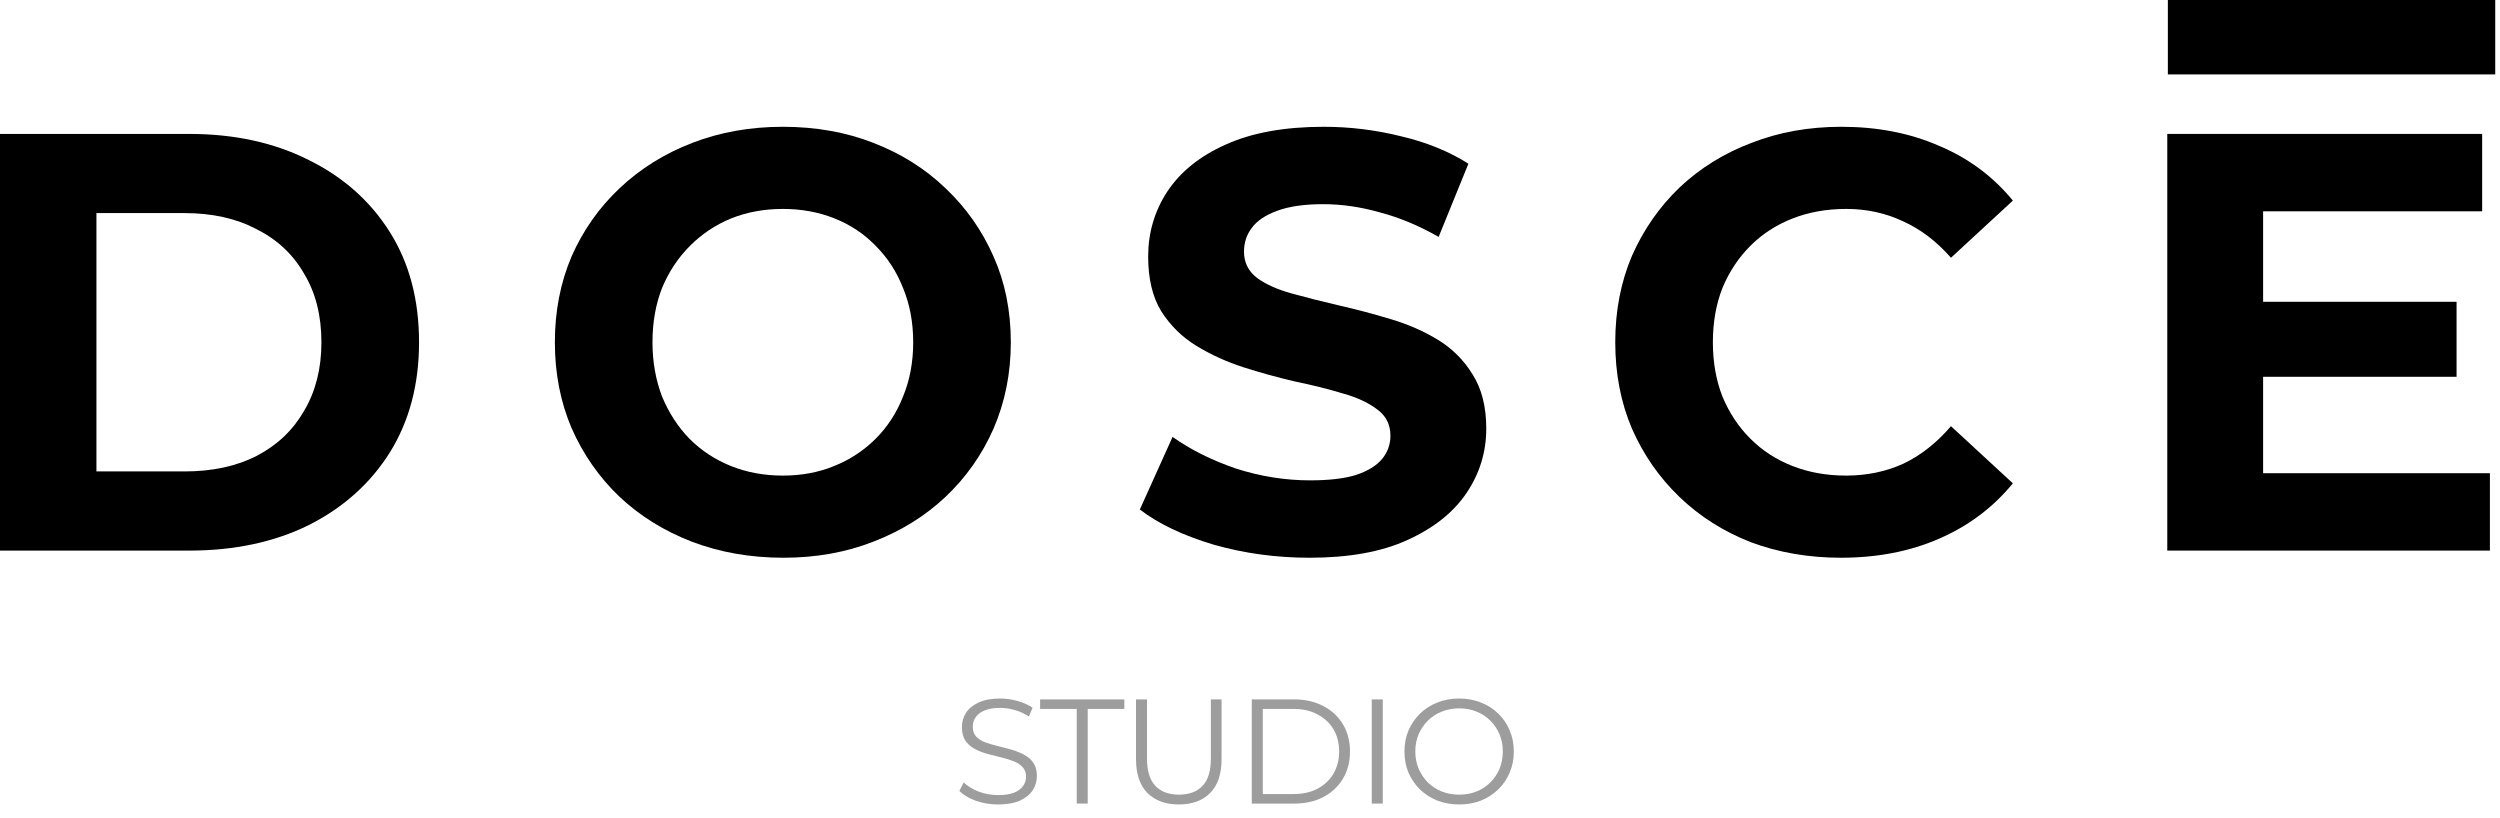
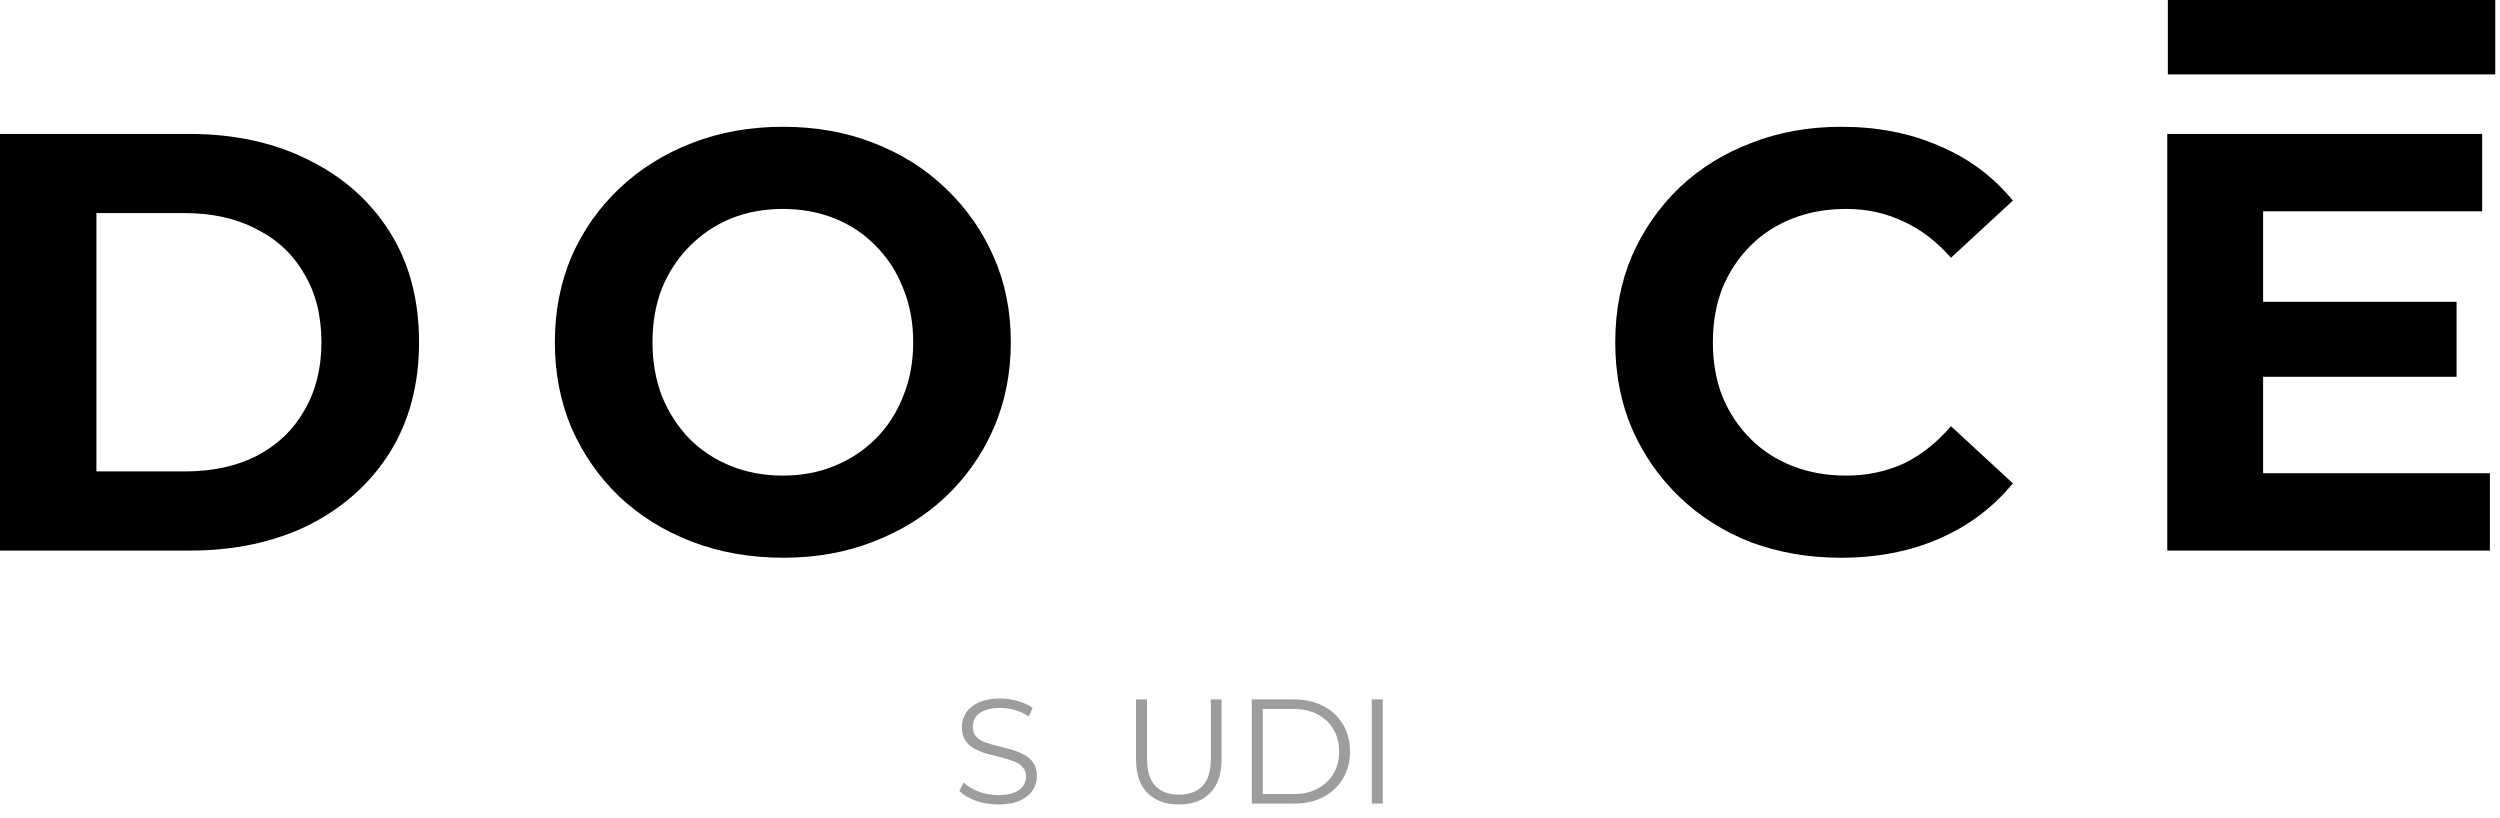
<svg xmlns="http://www.w3.org/2000/svg" width="168" height="55" viewBox="0 0 168 55" fill="none">
  <path d="M0 37V9H12.72C15.76 9 18.44 9.587 20.76 10.76C23.08 11.907 24.893 13.52 26.2 15.6C27.507 17.68 28.16 20.147 28.16 23C28.16 25.827 27.507 28.293 26.2 30.4C24.893 32.48 23.08 34.107 20.76 35.28C18.44 36.427 15.76 37 12.72 37H0ZM6.48 31.68H12.4C14.267 31.68 15.88 31.333 17.24 30.64C18.627 29.92 19.693 28.907 20.44 27.6C21.213 26.293 21.6 24.76 21.6 23C21.6 21.213 21.213 19.68 20.44 18.4C19.693 17.093 18.627 16.093 17.24 15.4C15.88 14.68 14.267 14.32 12.4 14.32H6.48V31.68Z" fill="black" />
  <path d="M52.647 37.48C50.434 37.48 48.38 37.12 46.487 36.4C44.62 35.68 42.993 34.667 41.607 33.36C40.247 32.053 39.18 30.52 38.407 28.76C37.66 27 37.287 25.08 37.287 23C37.287 20.92 37.66 19 38.407 17.24C39.18 15.48 40.26 13.947 41.647 12.64C43.033 11.333 44.66 10.32 46.527 9.6C48.394 8.88 50.42 8.52 52.607 8.52C54.82 8.52 56.847 8.88 58.687 9.6C60.553 10.32 62.167 11.333 63.527 12.64C64.913 13.947 65.993 15.48 66.767 17.24C67.54 18.973 67.927 20.893 67.927 23C67.927 25.08 67.54 27.013 66.767 28.8C65.993 30.56 64.913 32.093 63.527 33.4C62.167 34.68 60.553 35.68 58.687 36.4C56.847 37.12 54.834 37.48 52.647 37.48ZM52.607 31.96C53.86 31.96 55.007 31.747 56.047 31.32C57.114 30.893 58.047 30.28 58.847 29.48C59.647 28.68 60.26 27.733 60.687 26.64C61.14 25.547 61.367 24.333 61.367 23C61.367 21.667 61.14 20.453 60.687 19.36C60.26 18.267 59.647 17.32 58.847 16.52C58.074 15.72 57.154 15.107 56.087 14.68C55.02 14.253 53.86 14.04 52.607 14.04C51.353 14.04 50.194 14.253 49.127 14.68C48.087 15.107 47.167 15.72 46.367 16.52C45.567 17.32 44.94 18.267 44.487 19.36C44.06 20.453 43.847 21.667 43.847 23C43.847 24.307 44.06 25.52 44.487 26.64C44.94 27.733 45.553 28.68 46.327 29.48C47.127 30.28 48.06 30.893 49.127 31.32C50.194 31.747 51.353 31.96 52.607 31.96Z" fill="black" />
-   <path d="M87.997 37.48C85.757 37.48 83.61 37.187 81.557 36.6C79.504 35.987 77.85 35.2 76.597 34.24L78.797 29.36C79.997 30.213 81.41 30.92 83.037 31.48C84.69 32.013 86.357 32.28 88.037 32.28C89.317 32.28 90.344 32.16 91.117 31.92C91.917 31.653 92.504 31.293 92.877 30.84C93.25 30.387 93.437 29.867 93.437 29.28C93.437 28.533 93.144 27.947 92.557 27.52C91.97 27.067 91.197 26.707 90.237 26.44C89.277 26.147 88.21 25.88 87.037 25.64C85.89 25.373 84.73 25.053 83.557 24.68C82.41 24.307 81.357 23.827 80.397 23.24C79.437 22.653 78.65 21.88 78.037 20.92C77.45 19.96 77.157 18.733 77.157 17.24C77.157 15.64 77.584 14.187 78.437 12.88C79.317 11.547 80.624 10.493 82.357 9.72C84.117 8.92 86.317 8.52 88.957 8.52C90.717 8.52 92.45 8.733 94.157 9.16C95.864 9.56 97.37 10.173 98.677 11L96.677 15.92C95.37 15.173 94.064 14.627 92.757 14.28C91.45 13.907 90.17 13.72 88.917 13.72C87.663 13.72 86.637 13.867 85.837 14.16C85.037 14.453 84.463 14.84 84.117 15.32C83.77 15.773 83.597 16.307 83.597 16.92C83.597 17.64 83.89 18.227 84.477 18.68C85.064 19.107 85.837 19.453 86.797 19.72C87.757 19.987 88.81 20.253 89.957 20.52C91.13 20.787 92.29 21.093 93.437 21.44C94.61 21.787 95.677 22.253 96.637 22.84C97.597 23.427 98.37 24.2 98.957 25.16C99.57 26.12 99.877 27.333 99.877 28.8C99.877 30.373 99.437 31.813 98.557 33.12C97.677 34.427 96.357 35.48 94.597 36.28C92.864 37.08 90.663 37.48 87.997 37.48Z" fill="black" />
  <path d="M123.705 37.48C121.545 37.48 119.531 37.133 117.665 36.44C115.825 35.72 114.225 34.707 112.865 33.4C111.505 32.093 110.438 30.56 109.665 28.8C108.918 27.04 108.545 25.107 108.545 23C108.545 20.893 108.918 18.96 109.665 17.2C110.438 15.44 111.505 13.907 112.865 12.6C114.251 11.293 115.865 10.293 117.705 9.6C119.545 8.88 121.558 8.52 123.745 8.52C126.171 8.52 128.358 8.947 130.305 9.8C132.278 10.627 133.931 11.853 135.265 13.48L131.105 17.32C130.145 16.227 129.078 15.413 127.905 14.88C126.731 14.32 125.451 14.04 124.065 14.04C122.758 14.04 121.558 14.253 120.465 14.68C119.371 15.107 118.425 15.72 117.625 16.52C116.825 17.32 116.198 18.267 115.745 19.36C115.318 20.453 115.105 21.667 115.105 23C115.105 24.333 115.318 25.547 115.745 26.64C116.198 27.733 116.825 28.68 117.625 29.48C118.425 30.28 119.371 30.893 120.465 31.32C121.558 31.747 122.758 31.96 124.065 31.96C125.451 31.96 126.731 31.693 127.905 31.16C129.078 30.6 130.145 29.76 131.105 28.64L135.265 32.48C133.931 34.107 132.278 35.347 130.305 36.2C128.358 37.053 126.158 37.48 123.705 37.48Z" fill="black" />
  <path d="M151.601 20.28H165.081V25.32H151.601V20.28ZM152.081 31.8H167.321V37H145.641V9H166.801V14.2H152.081V31.8Z" fill="black" />
  <path d="M145.68 0H167.68V5H145.68V0Z" fill="black" />
  <path d="M67.07 54.06C66.55 54.06 66.05 53.977 65.57 53.81C65.097 53.637 64.73 53.417 64.47 53.15L64.76 52.58C65.007 52.82 65.337 53.023 65.75 53.19C66.17 53.35 66.61 53.43 67.07 53.43C67.51 53.43 67.867 53.377 68.14 53.27C68.42 53.157 68.623 53.007 68.75 52.82C68.883 52.633 68.95 52.427 68.95 52.2C68.95 51.927 68.87 51.707 68.71 51.54C68.557 51.373 68.353 51.243 68.1 51.15C67.847 51.05 67.567 50.963 67.26 50.89C66.953 50.817 66.647 50.74 66.34 50.66C66.033 50.573 65.75 50.46 65.49 50.32C65.237 50.18 65.03 49.997 64.87 49.77C64.717 49.537 64.64 49.233 64.64 48.86C64.64 48.513 64.73 48.197 64.91 47.91C65.097 47.617 65.38 47.383 65.76 47.21C66.14 47.03 66.627 46.94 67.22 46.94C67.613 46.94 68.003 46.997 68.39 47.11C68.777 47.217 69.11 47.367 69.39 47.56L69.14 48.15C68.84 47.95 68.52 47.803 68.18 47.71C67.847 47.617 67.523 47.57 67.21 47.57C66.79 47.57 66.443 47.627 66.17 47.74C65.897 47.853 65.693 48.007 65.56 48.2C65.433 48.387 65.37 48.6 65.37 48.84C65.37 49.113 65.447 49.333 65.6 49.5C65.76 49.667 65.967 49.797 66.22 49.89C66.48 49.983 66.763 50.067 67.07 50.14C67.377 50.213 67.68 50.293 67.98 50.38C68.287 50.467 68.567 50.58 68.82 50.72C69.08 50.853 69.287 51.033 69.44 51.26C69.6 51.487 69.68 51.783 69.68 52.15C69.68 52.49 69.587 52.807 69.4 53.1C69.213 53.387 68.927 53.62 68.54 53.8C68.16 53.973 67.67 54.06 67.07 54.06Z" fill="#9D9D9D" />
-   <path d="M72.355 54V47.64H69.895V47H75.555V47.64H73.095V54H72.355Z" fill="#9D9D9D" />
  <path d="M79.22 54.06C78.327 54.06 77.624 53.803 77.11 53.29C76.597 52.777 76.34 52.017 76.34 51.01V47H77.08V50.98C77.08 51.807 77.267 52.417 77.64 52.81C78.013 53.203 78.54 53.4 79.22 53.4C79.907 53.4 80.437 53.203 80.81 52.81C81.183 52.417 81.37 51.807 81.37 50.98V47H82.09V51.01C82.09 52.017 81.834 52.777 81.32 53.29C80.814 53.803 80.114 54.06 79.22 54.06Z" fill="#9D9D9D" />
  <path d="M84.12 54V47H86.97C87.717 47 88.37 47.15 88.93 47.45C89.497 47.743 89.937 48.153 90.25 48.68C90.563 49.207 90.72 49.813 90.72 50.5C90.72 51.187 90.563 51.793 90.25 52.32C89.937 52.847 89.497 53.26 88.93 53.56C88.37 53.853 87.717 54 86.97 54H84.12ZM84.86 53.36H86.93C87.55 53.36 88.087 53.24 88.54 53C89 52.753 89.357 52.417 89.61 51.99C89.863 51.557 89.99 51.06 89.99 50.5C89.99 49.933 89.863 49.437 89.61 49.01C89.357 48.583 89 48.25 88.54 48.01C88.087 47.763 87.55 47.64 86.93 47.64H84.86V53.36Z" fill="#9D9D9D" />
  <path d="M92.182 54V47H92.922V54H92.182Z" fill="#9D9D9D" />
-   <path d="M98.059 54.06C97.533 54.06 97.043 53.973 96.589 53.8C96.143 53.62 95.753 53.37 95.419 53.05C95.093 52.723 94.836 52.347 94.649 51.92C94.469 51.487 94.379 51.013 94.379 50.5C94.379 49.987 94.469 49.517 94.649 49.09C94.836 48.657 95.093 48.28 95.419 47.96C95.753 47.633 96.143 47.383 96.589 47.21C97.036 47.03 97.526 46.94 98.059 46.94C98.586 46.94 99.073 47.03 99.519 47.21C99.966 47.383 100.353 47.63 100.679 47.95C101.013 48.27 101.269 48.647 101.449 49.08C101.636 49.513 101.729 49.987 101.729 50.5C101.729 51.013 101.636 51.487 101.449 51.92C101.269 52.353 101.013 52.73 100.679 53.05C100.353 53.37 99.966 53.62 99.519 53.8C99.073 53.973 98.586 54.06 98.059 54.06ZM98.059 53.4C98.479 53.4 98.866 53.33 99.219 53.19C99.579 53.043 99.889 52.84 100.149 52.58C100.416 52.313 100.623 52.007 100.769 51.66C100.916 51.307 100.989 50.92 100.989 50.5C100.989 50.08 100.916 49.697 100.769 49.35C100.623 48.997 100.416 48.69 100.149 48.43C99.889 48.163 99.579 47.96 99.219 47.82C98.866 47.673 98.479 47.6 98.059 47.6C97.639 47.6 97.249 47.673 96.889 47.82C96.529 47.96 96.216 48.163 95.949 48.43C95.689 48.69 95.483 48.997 95.329 49.35C95.183 49.697 95.109 50.08 95.109 50.5C95.109 50.913 95.183 51.297 95.329 51.65C95.483 52.003 95.689 52.313 95.949 52.58C96.216 52.84 96.529 53.043 96.889 53.19C97.249 53.33 97.639 53.4 98.059 53.4Z" fill="#9D9D9D" />
</svg>